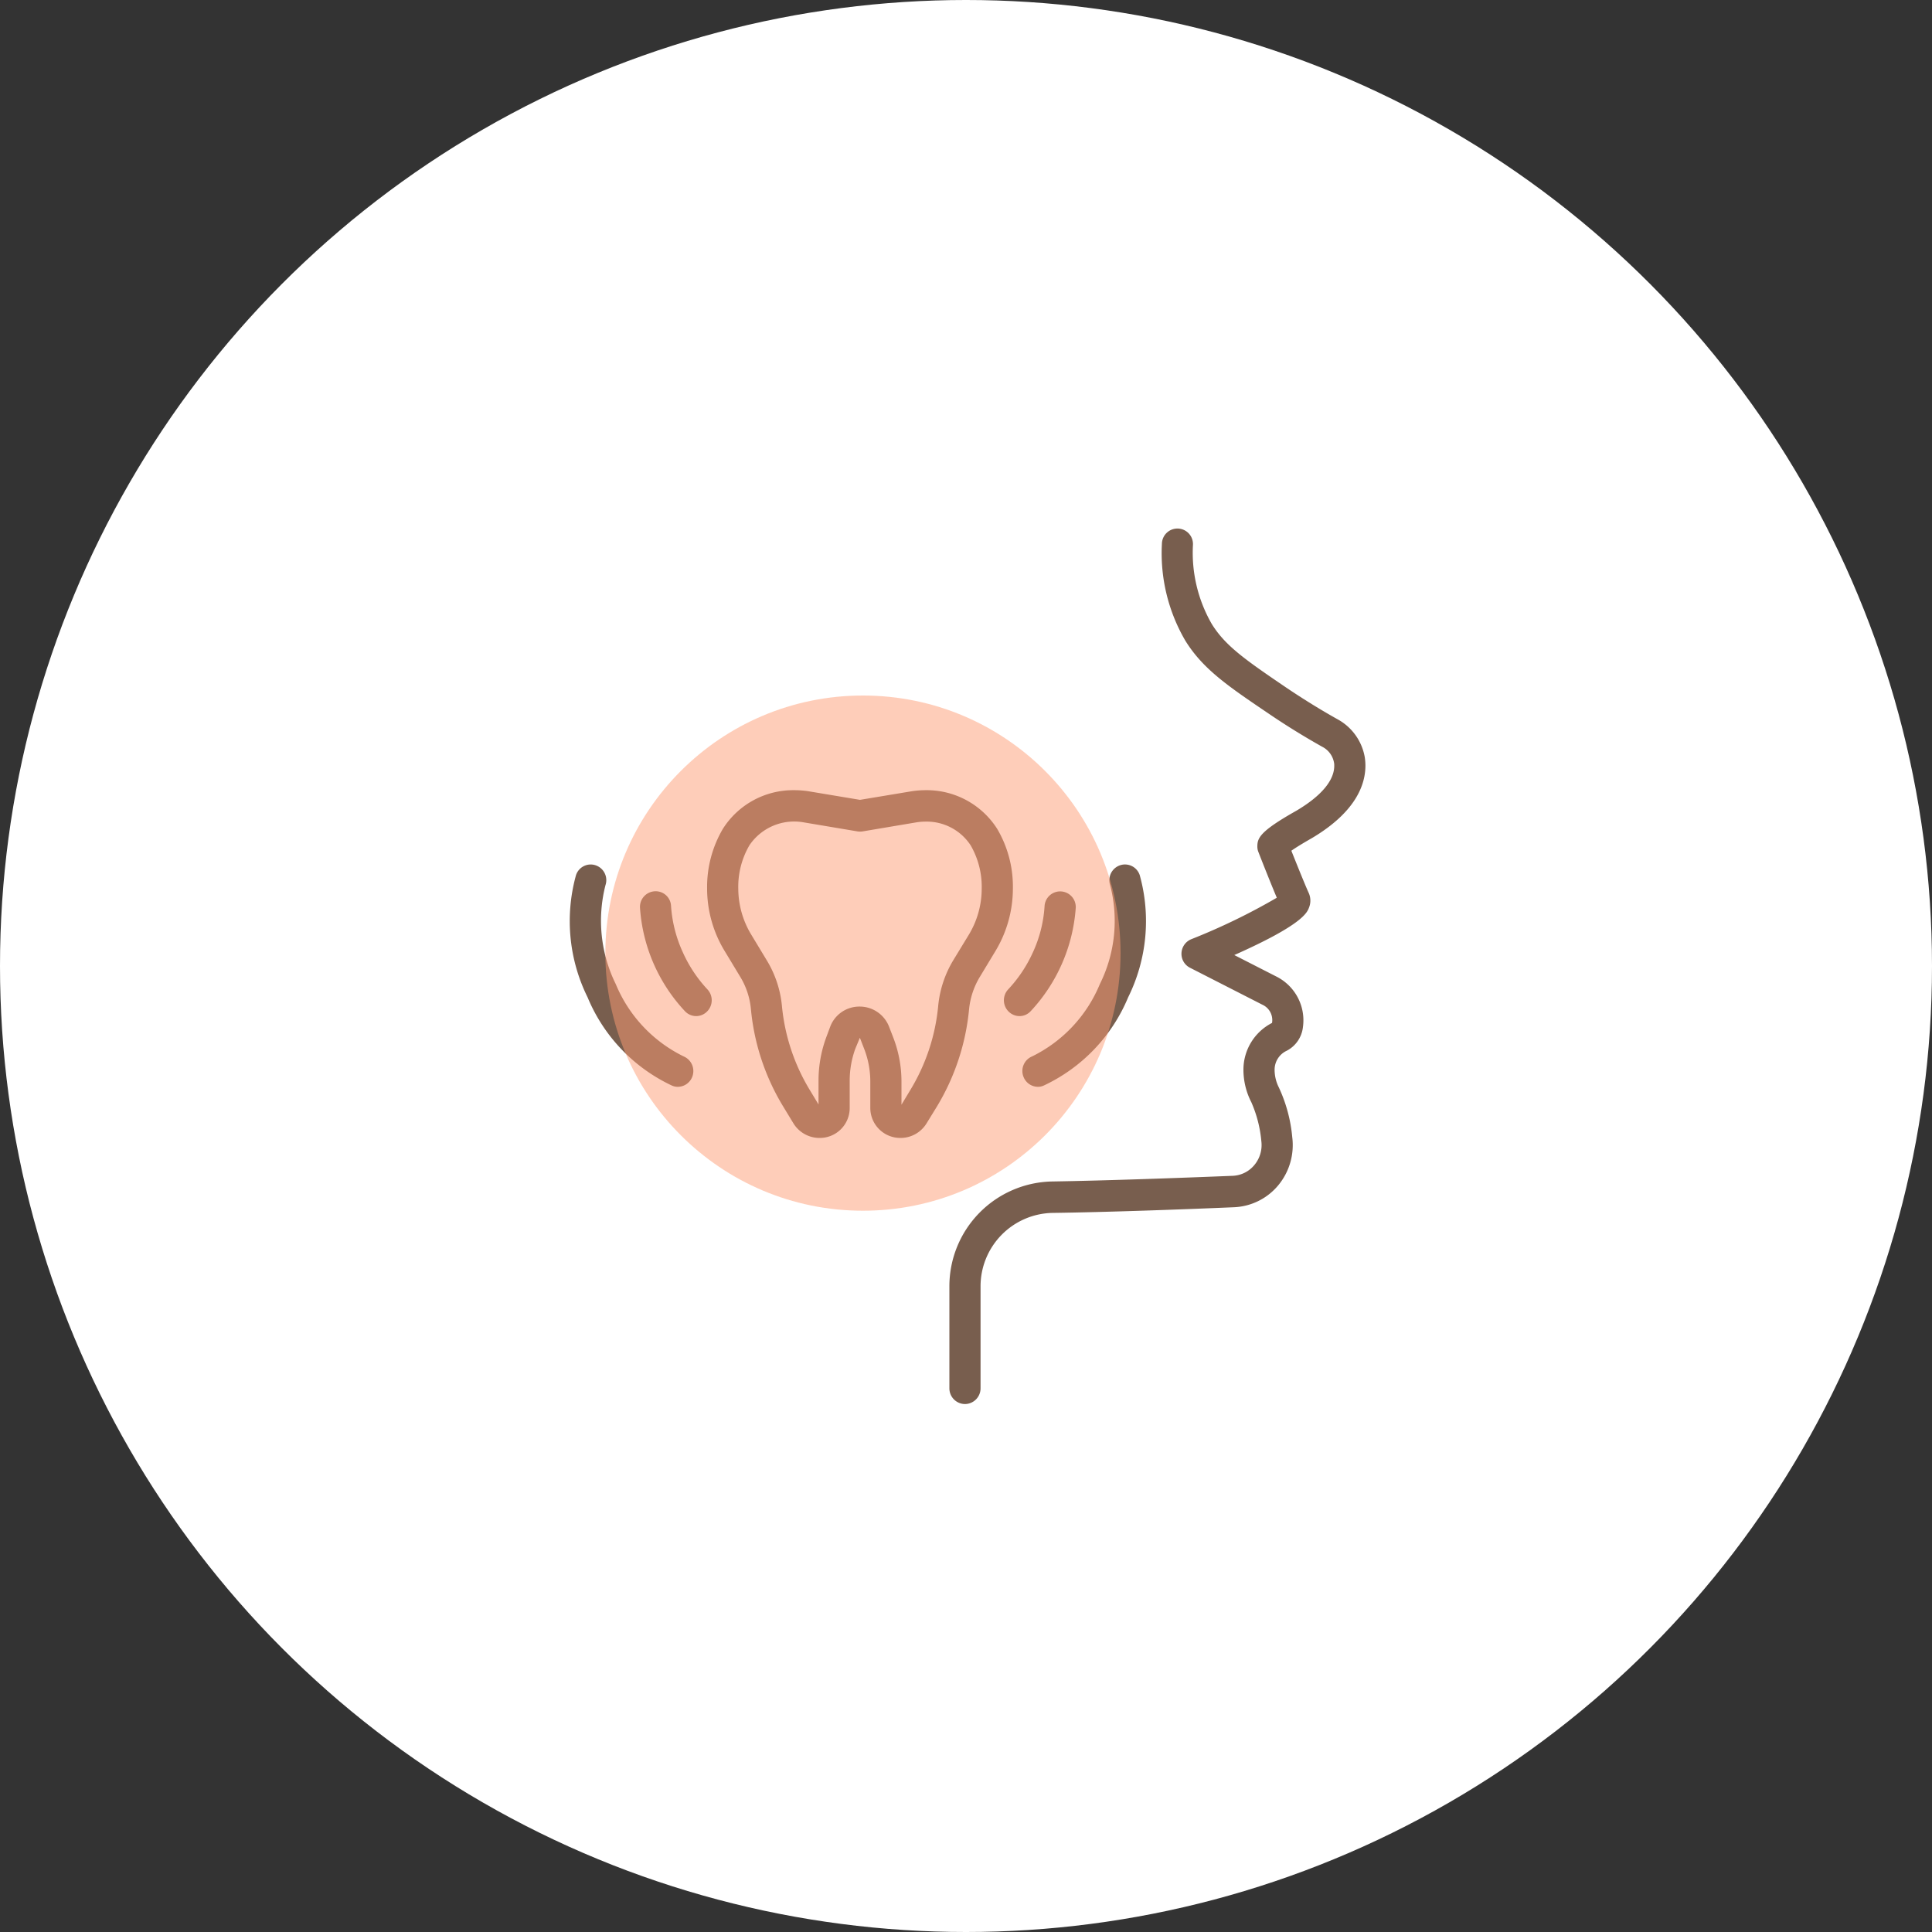
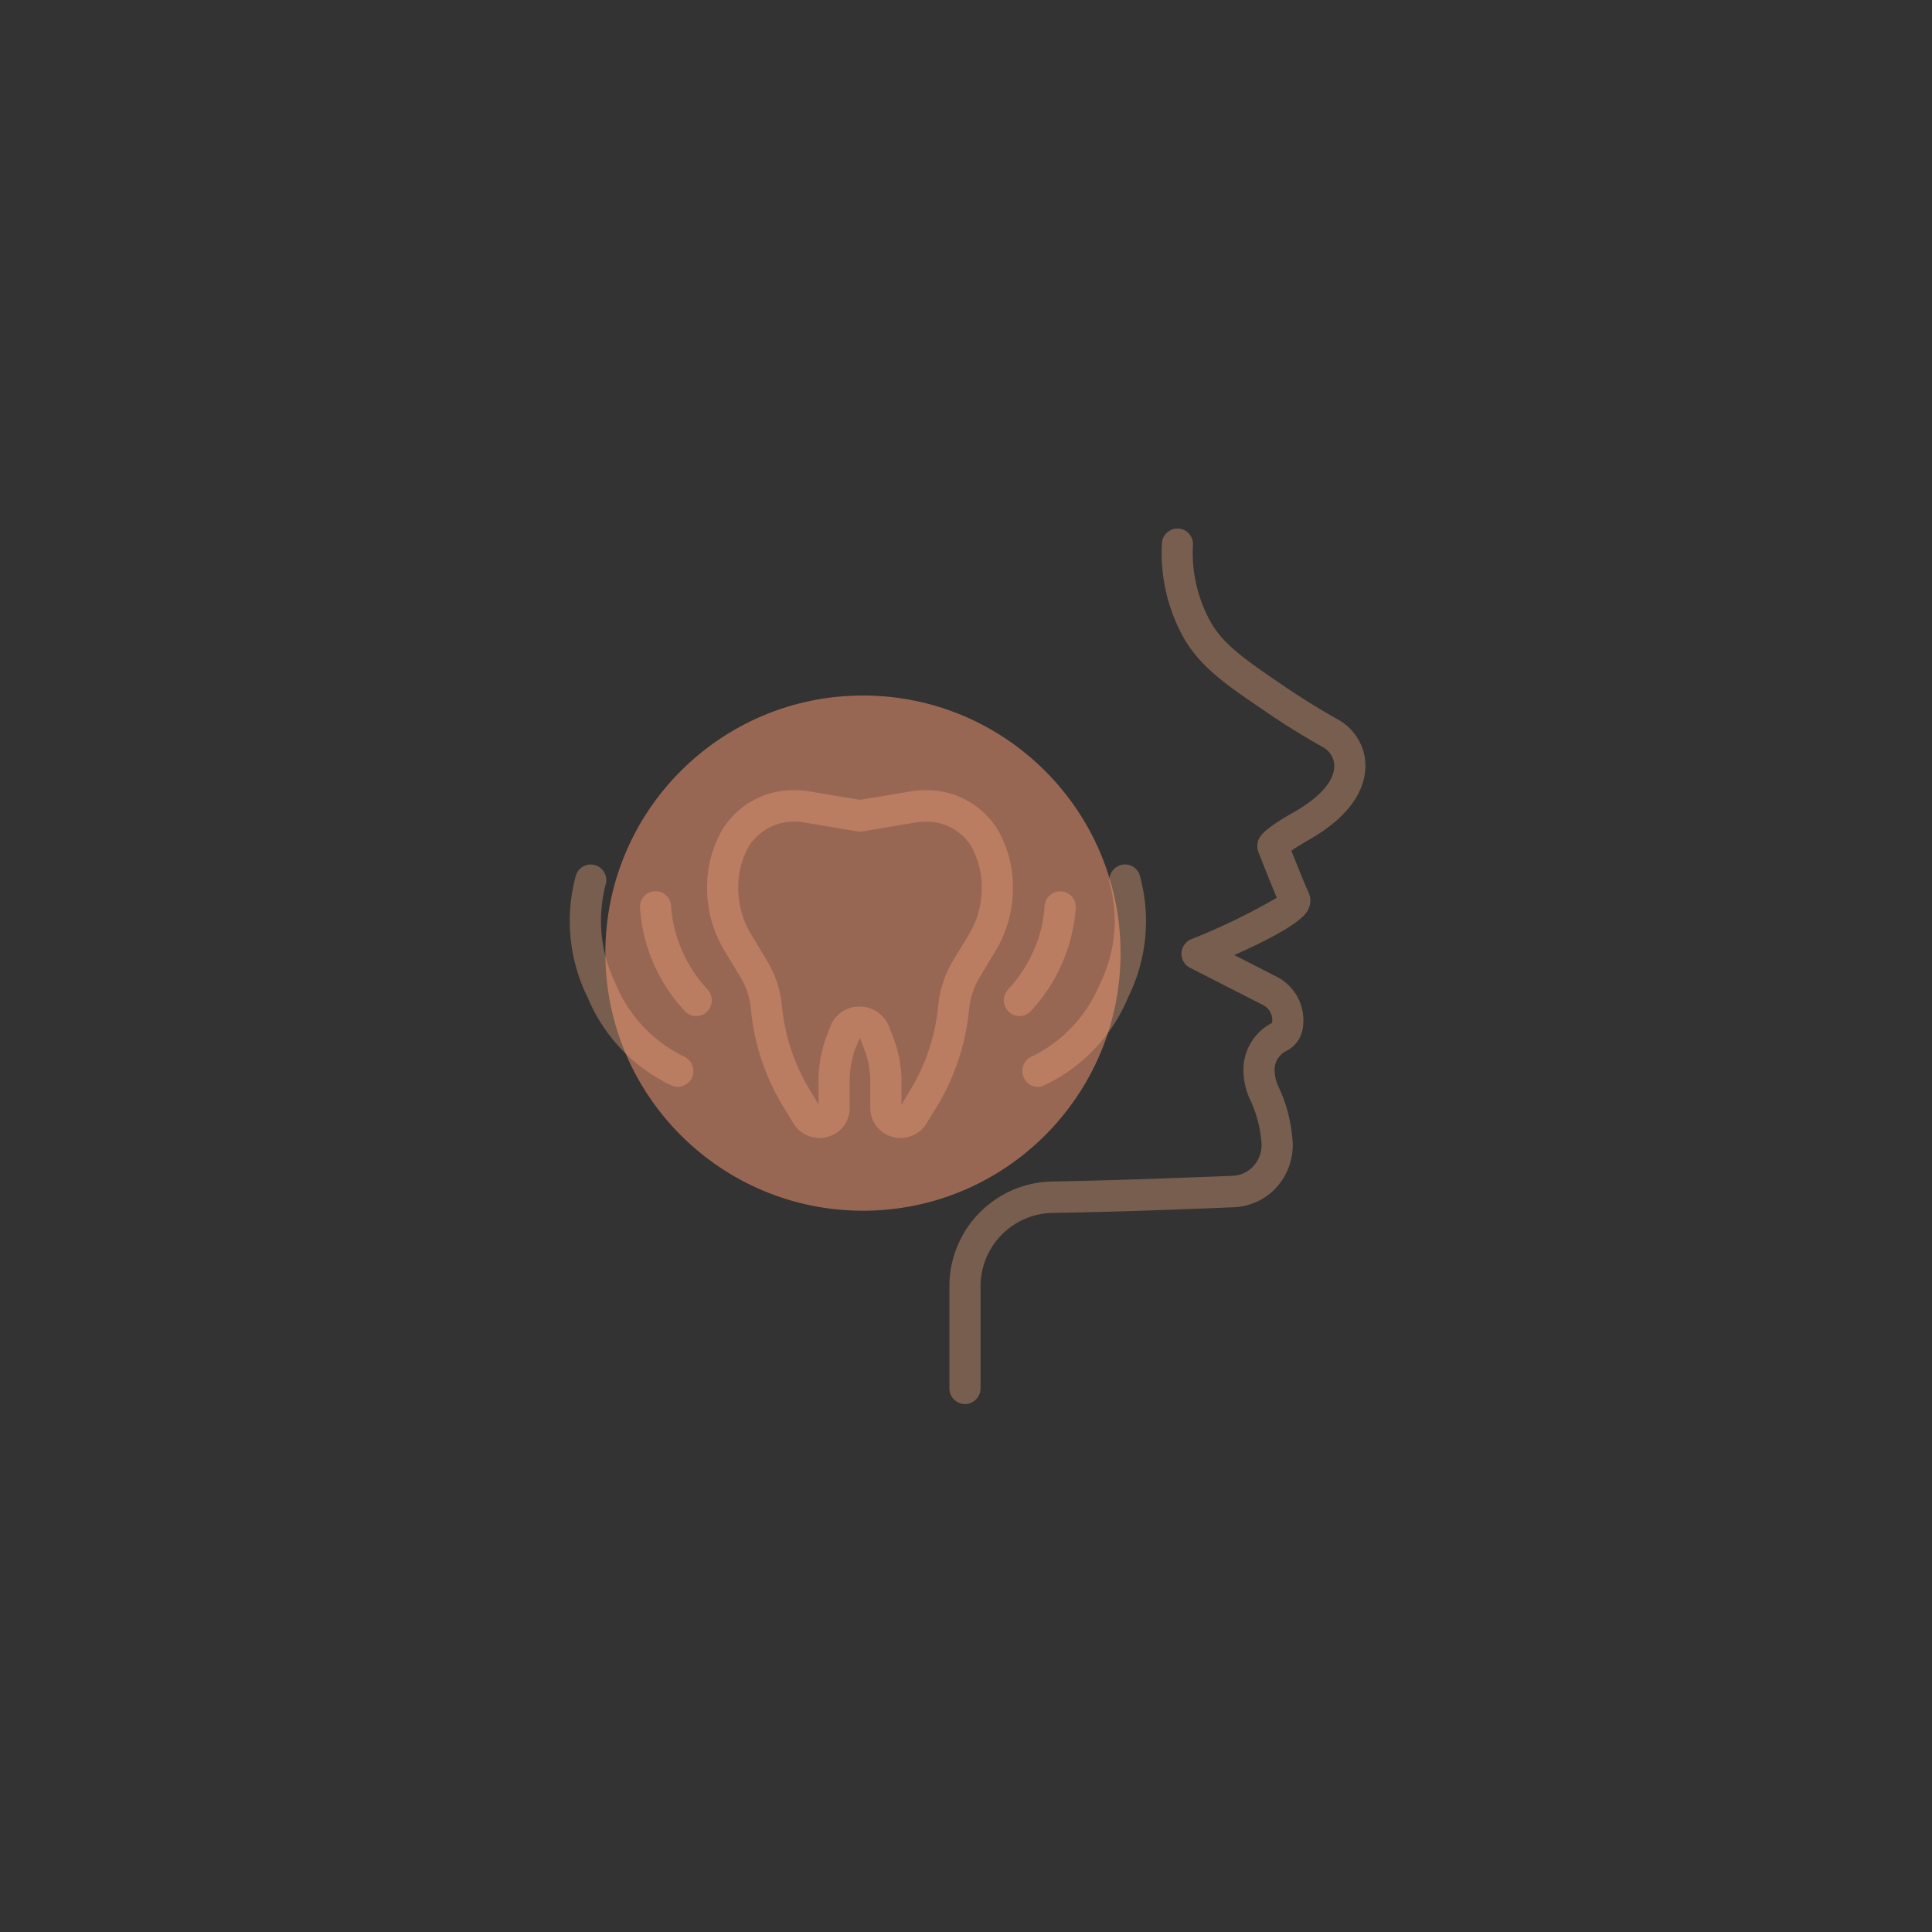
<svg xmlns="http://www.w3.org/2000/svg" id="icn__trouble02.svg" width="150" height="150" viewBox="0 0 150 150">
  <rect x="0" y="0" width="150" height="150" fill="#333333" stroke="none" />
  <defs>
    <style>
      .cls-1 {
        fill: #fff;
      }

      .cls-2 {
        fill: #6ac0d5;
        stroke: #6ac0d5;
        stroke-width: 1px;
        opacity: 0;
      }

      .cls-2, .cls-3 {
        fill-rule: evenodd;
      }

      .cls-3 {
        fill: #785e4e;
      }

      .cls-4 {
        fill: #fe9c74;
        fill-opacity: 0.5;
        mix-blend-mode: multiply;
      }
    </style>
  </defs>
-   <circle id="楕円形_8" data-name="楕円形 8" class="cls-1" cx="75" cy="75" r="75" />
  <g id="icn">
-     <path id="長方形_1166" data-name="長方形 1166" class="cls-2" d="M1436,6087h112v110H1436V6087Z" transform="translate(-1417 -6067)" />
    <g id="グループ_9" data-name="グループ 9">
      <path id="シェイプ_1166" data-name="シェイプ 1166" class="cls-3" d="M1491.92,6176.01a1.219,1.219,0,0,1-1.21-1.23v-7.9a8.137,8.137,0,0,1,7.95-8.15c4.37-.07,10.05-0.28,14.04-0.44a2.3,2.3,0,0,0,1.69-.84,2.417,2.417,0,0,0,.54-1.85,9.618,9.618,0,0,0-.78-3.03,5.507,5.507,0,0,1-.61-2.51,4.076,4.076,0,0,1,2.22-3.64c0-.02.01-0.04,0.01-0.07a1.308,1.308,0,0,0-.75-1.34l-5.62-2.87a1.209,1.209,0,0,1-.67-1.14,1.223,1.223,0,0,1,.76-1.08,49.052,49.052,0,0,0,6.64-3.22c-0.54-1.28-1.38-3.42-1.42-3.53a1.117,1.117,0,0,1-.09-0.44c0-.67.2-1.19,3.02-2.78,1.95-1.15,2.98-2.38,2.95-3.54a0.822,0.822,0,0,0-.02-0.21,1.716,1.716,0,0,0-.91-1.22c-1.39-.78-2.77-1.63-4.11-2.54-3.21-2.17-5.14-3.48-6.51-5.68a13.451,13.451,0,0,1-1.83-7.53,1.206,1.206,0,1,1,2.41.08,11.081,11.081,0,0,0,1.47,6.15c1.05,1.68,2.54,2.73,5.81,4.95,1.28,0.86,2.6,1.68,3.94,2.43a4.167,4.167,0,0,1,2.12,2.95,4.417,4.417,0,0,1,.05.56c0.03,1.47-.66,3.65-4.17,5.73-0.58.33-1.18,0.69-1.58,0.97,0.4,1,1.07,2.67,1.35,3.28a1.455,1.455,0,0,1,.02,1.14c-0.15.39-.51,1.33-5.8,3.68l3.27,1.67a3.8,3.8,0,0,1,2.06,3.92,2.361,2.361,0,0,1-1.26,1.84,1.623,1.623,0,0,0-.94,1.45,3.055,3.055,0,0,0,.32,1.38,11.61,11.61,0,0,1,1.05,3.88,4.893,4.893,0,0,1-1.09,3.74,4.72,4.72,0,0,1-3.44,1.7c-4.01.17-9.71,0.38-14.11,0.44a5.7,5.7,0,0,0-5.56,5.71v7.9A1.219,1.219,0,0,1,1491.92,6176.01Zm-5-20.66a2.331,2.331,0,0,1-2.35-2.3v-2.06a7.009,7.009,0,0,0-.5-2.62l-0.31-.8-0.36.87a7.291,7.291,0,0,0-.43,2.44v2.17a2.322,2.322,0,0,1-2.34,2.3,2.38,2.38,0,0,1-2.02-1.12l-0.79-1.3a17.738,17.738,0,0,1-2.52-7.59,5.841,5.841,0,0,0-.84-2.52l-1.19-1.97a9.326,9.326,0,0,1-1.37-4.86,8.9,8.9,0,0,1,1.23-4.65,6.462,6.462,0,0,1,5.55-2.99,6.987,6.987,0,0,1,1.13.09l3.96,0.66,3.97-.66a6.832,6.832,0,0,1,1.11-.09,6.48,6.48,0,0,1,5.57,3,8.828,8.828,0,0,1,1.22,4.64,9.41,9.41,0,0,1-1.36,4.86l-1.19,1.97a5.993,5.993,0,0,0-.85,2.52,17.86,17.86,0,0,1-2.51,7.59l-0.8,1.3A2.363,2.363,0,0,1,1486.92,6155.35Zm-3.18-10.2a2.445,2.445,0,0,1,2.27,1.52l0.31,0.8a9.488,9.488,0,0,1,.67,3.52v1.78l0.68-1.13a15.32,15.32,0,0,0,2.17-6.53,8.429,8.429,0,0,1,1.18-3.57l1.2-1.97a6.913,6.913,0,0,0,1-3.58,6.434,6.434,0,0,0-.86-3.36,4.076,4.076,0,0,0-3.5-1.84,4.4,4.4,0,0,0-.73.06l-4.16.7a1.275,1.275,0,0,1-.39,0l-4.17-.7a4.191,4.191,0,0,0-4.22,1.77,6.382,6.382,0,0,0-.87,3.37,6.923,6.923,0,0,0,1.01,3.58l1.19,1.97a8.309,8.309,0,0,1,1.19,3.57,15.365,15.365,0,0,0,2.17,6.53l0.67,1.11v-1.87a9.744,9.744,0,0,1,.58-3.29l0.32-.86A2.418,2.418,0,0,1,1483.74,6145.15Zm13.85,6.23a1.21,1.21,0,0,1-1.12-.76,1.225,1.225,0,0,1,.66-1.6,10.866,10.866,0,0,0,5.26-5.61,11.018,11.018,0,0,0,.8-7.69,1.224,1.224,0,0,1,.77-1.54,1.205,1.205,0,0,1,1.53.77,13.339,13.339,0,0,1-.9,9.48,13.126,13.126,0,0,1-6.55,6.85A1.049,1.049,0,0,1,1497.59,6151.38Zm-27.97,0a1.092,1.092,0,0,1-.46-0.1,13.11,13.11,0,0,1-6.54-6.85,13.343,13.343,0,0,1-.9-9.48,1.2,1.2,0,0,1,1.52-.77,1.216,1.216,0,0,1,.77,1.54,11.13,11.13,0,0,0,.8,7.69,10.882,10.882,0,0,0,5.27,5.61,1.233,1.233,0,0,1,.66,1.6A1.21,1.21,0,0,1,1469.62,6151.38Zm26.53-5.49a1.216,1.216,0,0,1-.84-0.35,1.238,1.238,0,0,1-.03-1.73,10.534,10.534,0,0,0,1.9-2.84,10.026,10.026,0,0,0,.92-3.62,1.212,1.212,0,1,1,2.42.14,13.108,13.108,0,0,1-3.5,8.02A1.183,1.183,0,0,1,1496.15,6145.89Zm-25.1,0a1.2,1.2,0,0,1-.87-0.38,13.026,13.026,0,0,1-3.49-8.02,1.212,1.212,0,0,1,1.13-1.29,1.193,1.193,0,0,1,1.28,1.15,10.255,10.255,0,0,0,.93,3.62,10.506,10.506,0,0,0,1.89,2.84,1.238,1.238,0,0,1-.03,1.73A1.2,1.2,0,0,1,1471.05,6145.89Z" transform="translate(-1417 -6067)" />
      <circle id="楕円形_1168" data-name="楕円形 1168" class="cls-4" cx="67" cy="74" r="20" />
    </g>
  </g>
</svg>